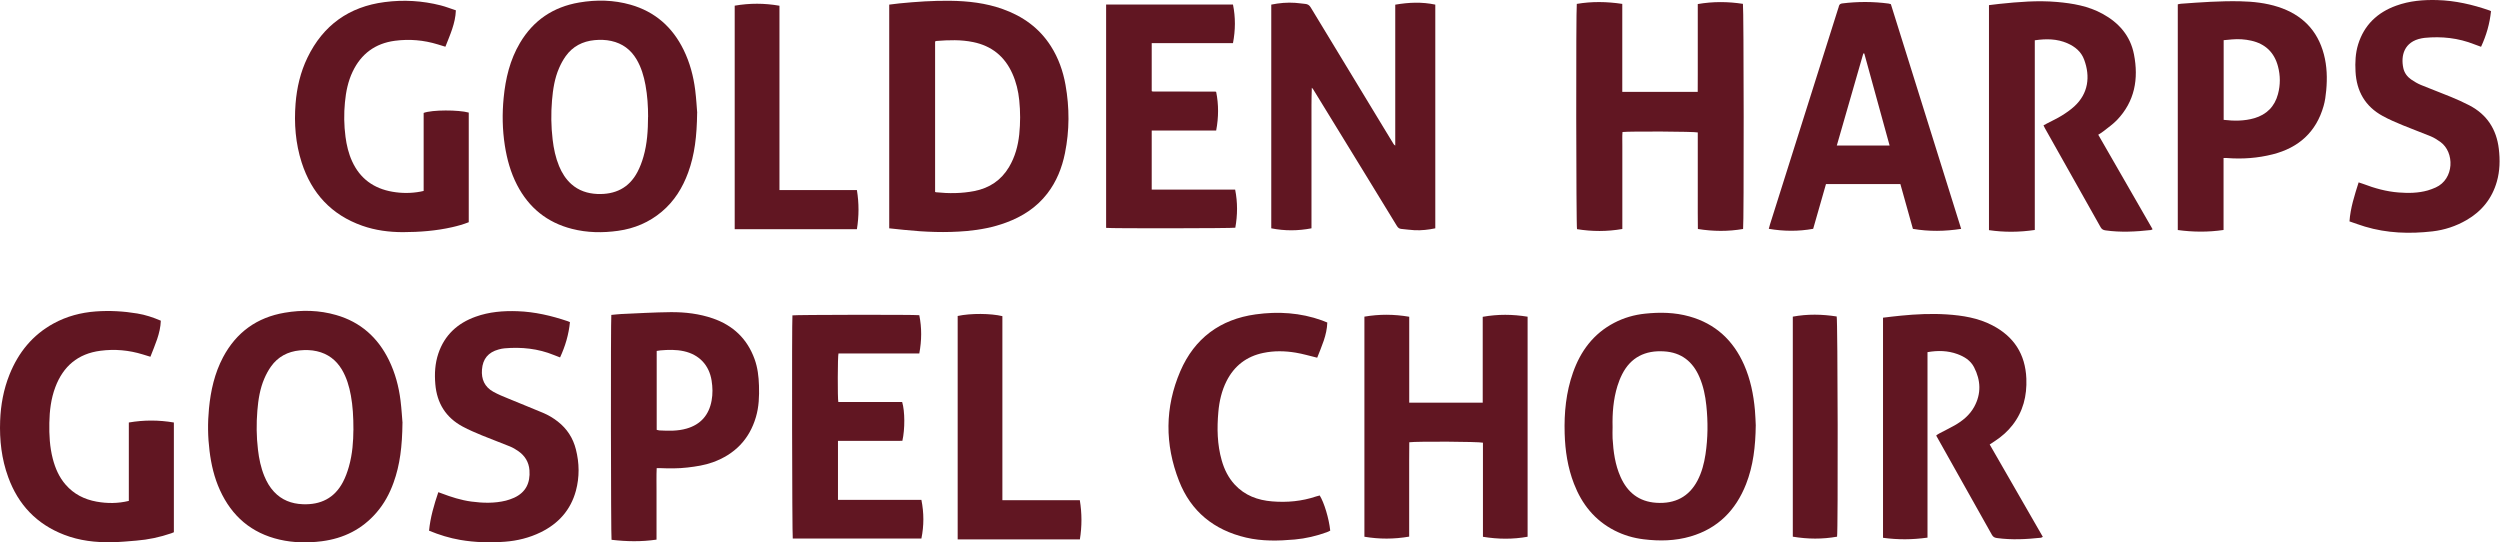
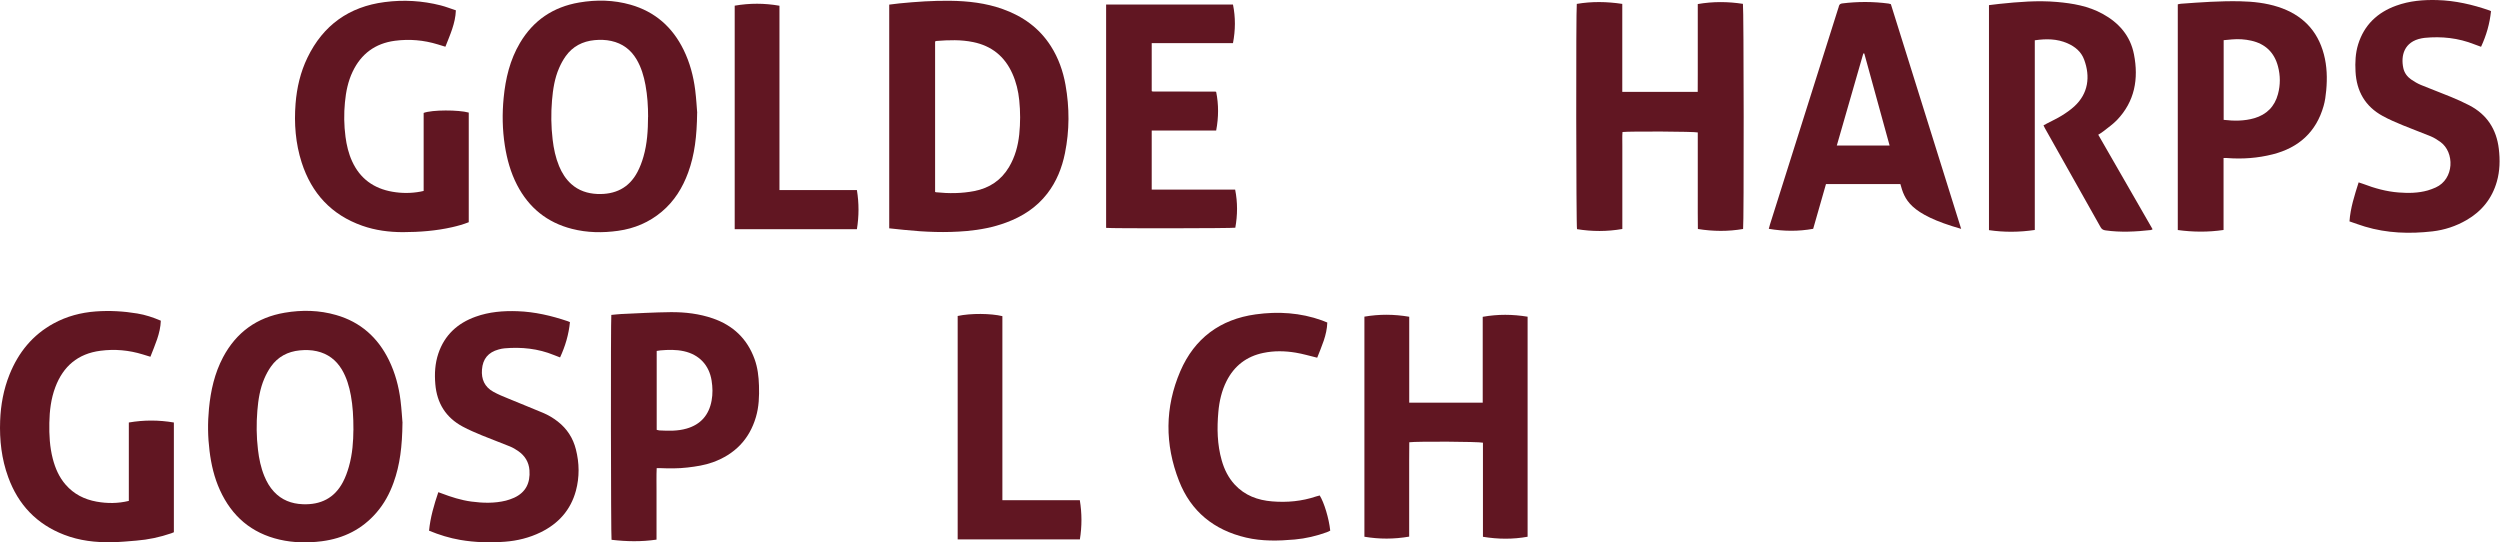
<svg xmlns="http://www.w3.org/2000/svg" width="991" height="215" viewBox="0 0 991 215" fill="none">
  <path d="M352.488 90.527V1.831C353.829 1.677 355.17 1.479 356.49 1.347C363.196 0.687 369.925 0.225 376.654 0.313C383.756 0.401 390.771 1.193 397.521 3.612C405.481 6.449 412.012 11.134 416.586 18.325C419.576 23.032 421.401 28.2 422.369 33.654C423.974 42.671 423.974 51.71 422.149 60.727C420.961 66.555 418.806 71.987 415.134 76.738C410.89 82.236 405.283 85.843 398.841 88.218C393.783 90.109 388.506 91.099 383.14 91.583C374.873 92.308 366.627 91.978 358.381 91.121C356.446 90.923 354.489 90.725 352.466 90.505L352.488 90.527ZM370.673 76.078C370.849 76.144 370.915 76.21 371.002 76.21C376.104 76.738 381.205 76.716 386.263 75.726C392.244 74.538 396.861 71.459 399.984 66.203C402.359 62.2 403.546 57.846 404.03 53.272C404.492 48.763 404.492 44.255 404.03 39.746C403.656 36.073 402.82 32.532 401.303 29.168C398.247 22.328 393.057 18.171 385.735 16.676C380.92 15.686 376.082 15.862 371.222 16.236C371.024 16.236 370.849 16.39 370.673 16.456V76.1V76.078Z" fill="#611622" />
-   <path d="M503.93 1.831C507.162 1.171 510.284 0.907 513.451 1.127C514.77 1.215 516.068 1.435 517.387 1.545C518.398 1.633 519.036 2.051 519.586 2.975C529.415 19.227 539.288 35.48 549.139 51.71C550.216 53.492 551.316 55.273 552.393 57.054C552.547 57.296 552.723 57.516 553.075 57.714V1.853C558.418 0.929 563.652 0.709 568.951 1.831V90.505C566.202 91.077 563.476 91.385 560.705 91.253C558.968 91.165 557.231 90.901 555.494 90.747C554.658 90.681 554.152 90.263 553.713 89.537C549.535 82.654 545.313 75.792 541.113 68.93C534.318 57.846 527.524 46.762 520.729 35.7C520.531 35.37 520.311 35.062 520.004 34.776C519.828 39.394 519.872 43.991 519.872 48.609C519.872 53.25 519.872 57.89 519.872 62.553V90.505C514.506 91.539 509.251 91.561 503.93 90.505V1.853V1.831Z" fill="#611622" />
  <path d="M276.345 44.739C276.235 53.932 275.378 61.299 272.783 68.403C270.584 74.429 267.286 79.751 262.338 83.908C257.325 88.13 251.498 90.593 245.011 91.495C238.876 92.353 232.741 92.265 226.738 90.725C216.887 88.218 209.653 82.368 204.969 73.329C202.418 68.403 200.967 63.125 200.11 57.648C199.142 51.381 199.032 45.091 199.648 38.779C200.396 31.125 202.133 23.736 206.113 17.028C211.434 8.033 219.306 2.755 229.575 0.995C236.435 -0.17 243.274 -0.038 249.981 1.875C259.678 4.646 266.604 10.782 271.002 19.799C273.465 24.835 274.872 30.158 275.576 35.678C276.015 39.219 276.213 42.803 276.367 44.695L276.345 44.739ZM256.907 46.344C256.907 42.122 256.643 37.921 255.874 33.742C255.214 30.158 254.202 26.705 252.333 23.538C250.047 19.667 246.726 17.204 242.306 16.236C240.13 15.752 237.909 15.709 235.688 15.906C230.938 16.368 227.024 18.37 224.232 22.284C223.198 23.736 222.34 25.319 221.637 26.947C219.856 31.015 219.196 35.348 218.822 39.746C218.382 44.937 218.448 50.127 219.064 55.317C219.482 58.924 220.23 62.465 221.615 65.83C222.736 68.535 224.254 70.976 226.452 72.955C229.377 75.572 232.895 76.716 236.743 76.892C243.802 77.178 249.321 74.561 252.685 68.183C253.697 66.27 254.466 64.202 255.06 62.135C256.555 56.967 256.863 51.666 256.885 46.322L256.907 46.344Z" fill="#611622" />
  <path d="M159.539 167.699C159.429 176.87 158.572 184.238 155.999 191.341C154.438 195.674 152.283 199.676 149.27 203.151C143.553 209.793 136.231 213.422 127.611 214.544C121.982 215.269 116.375 215.181 110.834 213.906C99.663 211.333 91.879 204.625 87.174 194.266C84.931 189.34 83.721 184.128 83.062 178.762C82.358 173.153 82.292 167.545 82.842 161.915C83.523 154.834 85.063 147.95 88.427 141.594C93.682 131.719 101.84 125.825 112.879 123.956C119.739 122.79 126.578 122.944 133.262 124.88C142.916 127.651 149.776 133.787 154.174 142.76C156.637 147.818 158.088 153.206 158.77 158.77C159.209 162.267 159.385 165.808 159.561 167.677L159.539 167.699ZM140.101 170.558C140.101 165.082 139.837 160.903 139.09 156.791C138.43 153.162 137.396 149.665 135.505 146.476C133.218 142.672 129.942 140.208 125.588 139.219C123.367 138.713 121.103 138.669 118.838 138.889C114.088 139.351 110.174 141.396 107.403 145.311C106.37 146.762 105.512 148.368 104.809 149.995C103.05 154.064 102.368 158.396 102.016 162.795C101.598 167.941 101.642 173.087 102.258 178.234C102.676 181.84 103.401 185.381 104.787 188.746C105.71 191.011 106.92 193.101 108.591 194.904C111.669 198.225 115.561 199.698 120.003 199.874C127.062 200.16 132.559 197.499 135.923 191.121C136.935 189.208 137.682 187.141 138.276 185.073C139.771 179.905 140.057 174.605 140.079 170.558H140.101Z" fill="#611622" />
  <path d="M51.067 198.577V167.48C57.07 166.446 62.963 166.468 68.922 167.48V210.981C68.592 211.113 68.24 211.289 67.888 211.399C63.381 212.938 58.785 213.928 54.035 214.302C50.847 214.566 47.658 214.874 44.47 214.94C37.939 215.072 31.541 214.346 25.406 211.971C14.521 207.77 7.221 200.051 3.263 189.164C0.624 181.951 -0.233 174.451 0.052 166.798C0.294 160.486 1.416 154.35 3.769 148.478C7.287 139.725 12.894 132.775 21.272 128.201C26.483 125.364 32.068 123.89 37.983 123.45C43.503 123.054 48.978 123.362 54.409 124.264C57.62 124.792 60.676 125.804 63.754 127.123C63.578 132.225 61.424 136.734 59.62 141.418C58.543 141.088 57.575 140.802 56.608 140.495C51.111 138.801 45.504 138.295 39.808 139.043C30.925 140.187 25.054 145.157 21.931 153.47C20.216 158.023 19.645 162.795 19.557 167.633C19.469 172.428 19.71 177.178 20.92 181.841C21.909 185.645 23.427 189.164 26.043 192.155C29.298 195.894 33.454 197.961 38.247 198.841C42.491 199.611 46.713 199.611 51.089 198.555L51.067 198.577Z" fill="#611622" />
  <path d="M167.935 75.682V44.761C171.3 43.485 181.745 43.507 185.812 44.629V88.086C183.636 88.944 181.437 89.56 179.194 90.066C172.795 91.517 166.308 92.001 159.778 92.023C154.258 92.023 148.805 91.319 143.572 89.472C131.368 85.161 123.518 76.628 119.582 64.422C117.141 56.813 116.547 48.983 117.163 41.066C117.669 34.71 119.098 28.596 121.869 22.856C128.092 9.99 138.36 2.645 152.499 0.82C159.953 -0.148 167.386 0.27 174.708 2.139C176.731 2.645 178.666 3.437 180.711 4.096C180.513 9.331 178.38 13.839 176.555 18.524C175.478 18.194 174.51 17.908 173.543 17.6C167.957 15.884 162.262 15.401 156.479 16.17C148.761 17.204 143.176 21.317 139.812 28.354C137.965 32.203 137.129 36.338 136.733 40.56C136.293 45.113 136.359 49.665 136.953 54.218C137.393 57.56 138.162 60.837 139.57 63.916C142.714 70.822 148.167 74.737 155.578 76.012C159.272 76.65 162.966 76.65 166.638 75.968C167.056 75.902 167.452 75.792 167.957 75.682H167.935Z" fill="#611622" />
  <path d="M242.283 124.836C243.559 124.726 244.856 124.55 246.175 124.484C252.728 124.198 259.281 123.802 265.855 123.736C271.529 123.692 277.18 124.352 282.589 126.221C290.593 128.992 296.2 134.293 299.103 142.32C300.334 145.707 300.752 149.27 300.862 152.876C300.994 157.077 300.84 161.256 299.652 165.302C297.036 174.209 291.231 180.103 282.545 183.248C279.313 184.414 275.948 184.92 272.562 185.316C268.868 185.755 265.152 185.711 261.458 185.557C261.128 185.557 260.798 185.557 260.314 185.557C260.16 188.724 260.27 191.847 260.248 194.992C260.248 198.093 260.248 201.216 260.248 204.317V213.906C254.245 214.786 248.308 214.676 242.415 213.972C242.151 213.004 242.063 126.661 242.327 124.858L242.283 124.836ZM260.292 170.383C260.71 170.471 261.084 170.602 261.458 170.624C265.042 170.8 268.626 170.91 272.122 169.899C277.773 168.293 281.05 164.489 282.083 158.77C282.567 156.153 282.501 153.514 282.083 150.875C281.116 144.739 277.158 140.561 271.089 139.219C268.01 138.537 264.91 138.625 261.809 138.889C261.304 138.933 260.82 139.043 260.314 139.109V170.405L260.292 170.383Z" fill="#611622" />
  <path d="M438.465 1.809H488.754C489.787 6.867 489.743 11.925 488.754 17.093H456.54V36.095C456.54 36.095 456.584 36.139 456.606 36.161C456.628 36.183 456.672 36.227 456.716 36.227C456.848 36.249 456.958 36.271 457.089 36.271C465.313 36.271 473.537 36.293 481.783 36.315C481.827 36.315 481.871 36.337 482.091 36.425C483.102 41.439 483.08 46.52 482.091 51.732H456.54V75.154C467.534 75.154 478.507 75.154 489.611 75.154C490.623 80.234 490.579 85.249 489.677 90.263C488.732 90.527 440.07 90.593 438.465 90.329V1.809Z" fill="#611622" />
-   <path d="M364.409 124.945C365.421 129.938 365.377 134.952 364.409 140.12H332.371C332.041 141.198 331.997 157.912 332.305 159.342H357.615C358.714 163.015 358.758 170.03 357.703 174.737C356.075 174.803 354.382 174.737 352.689 174.759C350.974 174.759 349.281 174.759 347.566 174.759H337.341C335.648 174.759 333.954 174.759 332.173 174.759V198.159H365.245C366.278 203.349 366.278 208.385 365.245 213.466H314.252C313.988 212.498 313.857 127.431 314.12 125.011C315.022 124.769 362.738 124.682 364.409 124.945Z" fill="#611622" />
  <path d="M225.928 127.673C225.444 132.621 224.081 137.195 222.014 141.682C221.134 141.352 220.365 141.066 219.573 140.736C213.284 138.163 206.732 137.503 200.003 138.075C199.212 138.141 198.398 138.317 197.628 138.537C193.538 139.658 191.383 142.254 191.054 146.476C190.746 150.325 192.109 153.382 195.517 155.273C197.474 156.373 199.585 157.209 201.674 158.066C206.182 159.958 210.756 161.739 215.263 163.652C217.352 164.532 219.287 165.676 221.091 167.083C224.763 169.942 227.159 173.659 228.281 178.124C229.666 183.578 229.754 189.098 228.281 194.552C226.214 202.162 221.398 207.528 214.362 210.981C209.876 213.18 205.083 214.367 200.113 214.741C194.198 215.181 188.283 215.027 182.412 214.016C178.19 213.29 174.144 212.036 170.076 210.365C170.582 205.109 172.055 200.116 173.748 195.102C174.232 195.278 174.628 195.41 175.024 195.564C178.85 197.015 182.742 198.269 186.832 198.819C191.427 199.434 196.001 199.566 200.553 198.445C201.652 198.159 202.752 197.763 203.807 197.301C208.403 195.19 210.25 191.429 209.876 186.393C209.634 183.16 208.073 180.653 205.456 178.827C204.423 178.102 203.301 177.442 202.114 176.958C198.442 175.462 194.726 174.099 191.076 172.603C188.481 171.526 185.886 170.426 183.423 169.107C176.739 165.522 173.199 159.848 172.561 152.282C172.209 148.148 172.429 144.101 173.748 140.164C176.211 132.819 181.356 128.112 188.547 125.539C193.934 123.604 199.497 123.164 205.171 123.362C212.009 123.604 218.584 125.143 225.027 127.321C225.312 127.409 225.576 127.541 225.95 127.695L225.928 127.673Z" fill="#611622" />
  <path d="M625.04 1.545C630.977 0.533 636.914 0.621 643.071 1.545V36.425H672.976C672.976 34.094 672.998 31.763 672.998 29.454C672.998 27.166 672.998 24.879 672.998 22.614V8.758C672.998 6.427 672.998 4.096 672.998 1.611C679.045 0.555 684.982 0.621 690.897 1.523C691.249 2.886 691.315 89.032 690.963 90.769C685.07 91.781 679.177 91.759 673.042 90.769C672.954 86.502 673.02 82.258 672.998 77.991C672.998 73.769 672.998 69.524 672.998 65.302C672.998 61.079 672.998 56.746 672.998 52.502C671.679 52.128 646.48 51.996 643.159 52.326C643.005 54.085 643.115 55.911 643.093 57.714C643.093 59.561 643.093 61.387 643.093 63.234V85.117C643.093 86.942 643.093 88.768 643.093 90.769C637.024 91.825 631.087 91.803 625.128 90.835C624.777 89.625 624.689 3.7 625.04 1.611V1.545Z" fill="#611622" />
  <path d="M788.471 2.029C789.878 1.853 791.197 1.677 792.517 1.545C800.103 0.753 807.711 0.116 815.341 0.775C821.652 1.325 827.831 2.381 833.46 5.482C839.947 9.023 844.477 14.191 845.906 21.558C847.797 31.257 846.236 40.208 839.155 47.598C837.55 49.269 835.593 50.611 833.768 52.062C833.174 52.546 832.493 52.92 831.745 53.404C838.957 65.94 846.104 78.365 853.294 90.879C852.964 91.033 852.788 91.165 852.59 91.187C846.609 91.847 840.607 92.177 834.604 91.319C833.68 91.187 833.13 90.857 832.669 90.043C825.324 76.936 817.936 63.85 810.57 50.765C810.394 50.435 810.24 50.083 810.042 49.687C810.592 49.379 811.075 49.115 811.559 48.873C813.472 47.862 815.473 46.96 817.298 45.816C819.035 44.739 820.751 43.551 822.268 42.166C827.831 37.063 828.644 30.334 826.16 23.648C824.994 20.481 822.554 18.48 819.541 17.16C815.429 15.357 811.141 15.313 806.59 15.972V91.165C800.433 92.067 794.474 92.111 788.427 91.231V2.073L788.471 2.029Z" fill="#611622" />
  <path d="M379.622 125.253C384.811 124.131 392.793 124.219 397.345 125.319V198.291H428.042C428.899 203.547 428.899 208.649 428.064 213.817H379.622V125.253Z" fill="#611622" />
  <path d="M291.256 2.249C297.193 1.215 303.042 1.237 308.979 2.271V75.33H339.676C340.534 80.586 340.512 85.689 339.676 90.857H291.234V2.249H291.256Z" fill="#611622" />
-   <path d="M749.547 1.677C758.826 31.323 768.106 60.947 777.407 90.725C770.964 91.714 764.719 91.824 758.277 90.725C756.627 84.831 754.978 78.915 753.307 72.955H723.82C722.127 78.827 720.434 84.743 718.741 90.703C712.87 91.758 707.086 91.714 701.149 90.703C701.325 90.065 701.457 89.537 701.611 89.009C710.605 60.485 719.62 31.96 728.636 3.436C728.746 3.128 728.877 2.798 728.921 2.49C729.075 1.698 729.603 1.435 730.329 1.347C736.442 0.599 742.533 0.599 748.646 1.413C748.909 1.457 749.173 1.545 749.547 1.655V1.677ZM738.992 21.184C738.86 21.184 738.728 21.184 738.619 21.184C735.122 33.324 731.626 45.464 728.108 57.692H749.041C745.677 45.42 742.335 33.302 738.992 21.162V21.184Z" fill="#611622" />
+   <path d="M749.547 1.677C758.826 31.323 768.106 60.947 777.407 90.725C756.627 84.831 754.978 78.915 753.307 72.955H723.82C722.127 78.827 720.434 84.743 718.741 90.703C712.87 91.758 707.086 91.714 701.149 90.703C701.325 90.065 701.457 89.537 701.611 89.009C710.605 60.485 719.62 31.96 728.636 3.436C728.746 3.128 728.877 2.798 728.921 2.49C729.075 1.698 729.603 1.435 730.329 1.347C736.442 0.599 742.533 0.599 748.646 1.413C748.909 1.457 749.173 1.545 749.547 1.655V1.677ZM738.992 21.184C738.86 21.184 738.728 21.184 738.619 21.184C735.122 33.324 731.626 45.464 728.108 57.692H749.041C745.677 45.42 742.335 33.302 738.992 21.162V21.184Z" fill="#611622" />
  <path d="M881.415 62.641V91.165C875.28 92.067 869.321 92.001 863.274 91.187V1.721C863.714 1.633 864.132 1.501 864.572 1.479C872.4 0.907 880.228 0.336 888.078 0.512C893.157 0.622 898.193 1.171 903.052 2.733C912.442 5.768 918.665 11.926 921.193 21.558C922.425 26.221 922.557 31.015 922.117 35.81C921.919 37.899 921.655 40.032 921.061 42.056C918.137 52.348 911.166 58.572 900.941 61.167C894.982 62.685 888.87 63.125 882.713 62.641C882.383 62.619 882.053 62.641 881.393 62.641H881.415ZM881.459 47.51C885.637 47.994 889.683 47.994 893.619 46.85C898.501 45.42 901.667 42.232 902.986 37.327C903.976 33.654 903.954 29.938 902.986 26.287C901.535 20.789 897.973 17.38 892.41 16.126C889.903 15.555 887.352 15.401 884.78 15.62C883.702 15.709 882.603 15.818 881.459 15.928V47.51Z" fill="#611622" />
  <path d="M987.427 4.492C986.921 9.396 985.602 13.993 983.491 18.545C982.545 18.193 981.666 17.885 980.786 17.555C974.453 15.048 967.879 14.345 961.128 15.004C960.732 15.048 960.358 15.114 959.985 15.18C952.948 16.5 951.607 22.086 952.684 27.034C953.102 28.904 954.201 30.399 955.741 31.477C956.972 32.335 958.291 33.104 959.655 33.676C963.613 35.326 967.637 36.777 971.595 38.426C974.058 39.438 976.498 40.538 978.873 41.769C985.822 45.398 989.604 51.226 990.527 58.968C991.055 63.388 990.967 67.765 989.736 72.031C987.823 78.717 983.755 83.753 977.752 87.228C973.552 89.669 969 91.165 964.229 91.715C955.191 92.748 946.22 92.462 937.446 89.823C935.423 89.207 933.444 88.482 931.333 87.756C931.707 82.412 933.334 77.463 934.961 72.295C935.621 72.515 936.193 72.691 936.742 72.889C941.294 74.626 945.934 75.924 950.793 76.298C954.707 76.606 958.577 76.562 962.381 75.484C963.437 75.176 964.492 74.758 965.504 74.319C972.87 71.02 973.134 60.353 967.307 56.219C966.141 55.383 964.888 54.591 963.569 54.041C959.919 52.524 956.203 51.204 952.552 49.687C949.826 48.565 947.099 47.4 944.526 45.992C937.578 42.209 934.126 36.183 933.73 28.354C933.532 24.725 933.686 21.118 934.763 17.599C937.16 9.902 942.371 4.954 949.848 2.249C955.103 0.335 960.578 -0.127 966.12 0.027C973.244 0.225 980.104 1.809 986.833 4.14C986.987 4.184 987.141 4.272 987.493 4.448L987.427 4.492Z" fill="#611622" />
-   <path d="M695.982 168.557C695.873 177.002 694.993 184.633 692.134 191.913C688.066 202.249 680.986 209.463 670.189 212.63C664.076 214.433 657.832 214.543 651.543 213.774C647.497 213.29 643.627 212.146 639.977 210.277C632.149 206.252 627.047 199.852 623.925 191.759C621.44 185.359 620.428 178.673 620.231 171.834C619.989 163.608 620.78 155.515 623.529 147.708C626.541 139.153 631.643 132.269 639.845 127.98C643.715 125.957 647.849 124.769 652.159 124.33C658.052 123.714 663.923 123.824 669.662 125.429C679.975 128.31 687.055 134.886 691.343 144.585C693.872 150.325 695.103 156.373 695.653 162.597C695.851 164.796 695.895 167.039 695.982 168.557ZM639.229 169.305C639.229 170.8 639.141 172.318 639.229 173.813C639.537 179.047 640.219 184.216 642.395 189.076C645.122 195.19 649.674 198.841 656.512 199.302C663.989 199.808 669.53 196.883 672.872 190.527C674.587 187.25 675.511 183.732 676.06 180.081C677.028 173.637 677.072 167.193 676.39 160.727C675.995 156.879 675.225 153.118 673.686 149.533C671.047 143.331 666.495 139.702 659.657 139.285C652.159 138.801 646.419 141.66 643.033 148.324C642.264 149.819 641.648 151.425 641.142 153.03C639.515 158.33 639.097 163.784 639.229 169.305Z" fill="#611622" />
  <path d="M558.595 212.718C552.548 213.752 546.765 213.752 540.85 212.762V125.518C546.743 124.506 552.57 124.528 558.617 125.562V159.606H587.752V125.584C593.777 124.506 599.604 124.572 605.541 125.54V212.762C599.714 213.818 593.887 213.774 587.84 212.784V175.485C586.213 175.045 561.871 174.913 558.639 175.309C558.639 177.706 558.595 180.169 558.595 182.61C558.595 185.096 558.595 187.581 558.595 190.066V205.153C558.595 207.638 558.595 210.101 558.595 212.74V212.718Z" fill="#611622" />
-   <path d="M788.712 176.188C795.792 188.504 802.762 200.6 809.777 212.806C809.447 212.96 809.249 213.136 809.029 213.158C803.224 213.773 797.441 214.081 791.636 213.29C790.712 213.158 790.097 212.894 789.613 212.036C782.313 198.994 774.968 185.953 767.646 172.911C767.624 172.845 767.602 172.779 767.536 172.581C767.91 172.339 768.306 172.031 768.746 171.812C770.769 170.734 772.835 169.744 774.814 168.623C777.981 166.819 780.773 164.532 782.555 161.299C785.435 156.065 785.193 150.765 782.511 145.552C781.125 142.869 778.641 141.352 775.87 140.34C772.088 138.977 768.218 138.867 764.062 139.592V213.114C758.059 213.949 752.298 213.993 746.427 213.18V125.935C748.802 125.649 751.176 125.341 753.573 125.121C759.62 124.527 765.689 124.241 771.78 124.637C778.003 125.055 784.116 126.023 789.745 128.948C798.321 133.39 802.85 140.384 803.246 150.083C803.51 156.922 801.971 163.168 797.683 168.601C795.77 171.042 793.461 173.065 790.888 174.759C790.251 175.198 789.591 175.616 788.755 176.166L788.712 176.188Z" fill="#611622" />
  <path d="M523.107 196.356C524.888 199.193 526.801 205.505 527.307 210.343C526.889 210.541 526.449 210.783 525.987 210.959C521.853 212.454 517.609 213.466 513.212 213.862C506.747 214.434 500.26 214.588 493.905 213.092C481.24 210.123 472.092 202.756 467.365 190.638C461.692 176.145 461.714 161.453 467.892 147.114C473.5 134.117 483.681 126.551 497.753 124.616C506.659 123.384 515.498 123.934 524.052 127.013C524.734 127.255 525.394 127.541 526.141 127.849C525.987 132.907 523.876 137.306 522.139 141.792C519.171 141.088 516.422 140.253 513.607 139.791C509.342 139.087 505.032 138.999 500.744 139.901C494.103 141.286 489.266 145.025 486.209 151.051C484.274 154.9 483.329 159.034 482.955 163.279C482.383 169.767 482.493 176.211 484.296 182.522C485.308 186.085 486.913 189.34 489.442 192.089C493.444 196.422 498.567 198.291 504.284 198.753C510.199 199.237 516.026 198.709 521.699 196.796C522.183 196.642 522.689 196.532 523.151 196.4L523.107 196.356Z" fill="#611622" />
-   <path d="M728.215 212.74C722.432 213.773 716.605 213.729 710.668 212.74V125.517C716.473 124.439 722.278 124.549 728.061 125.451C728.479 126.903 728.633 210.035 728.215 212.74Z" fill="#611622" />
</svg>